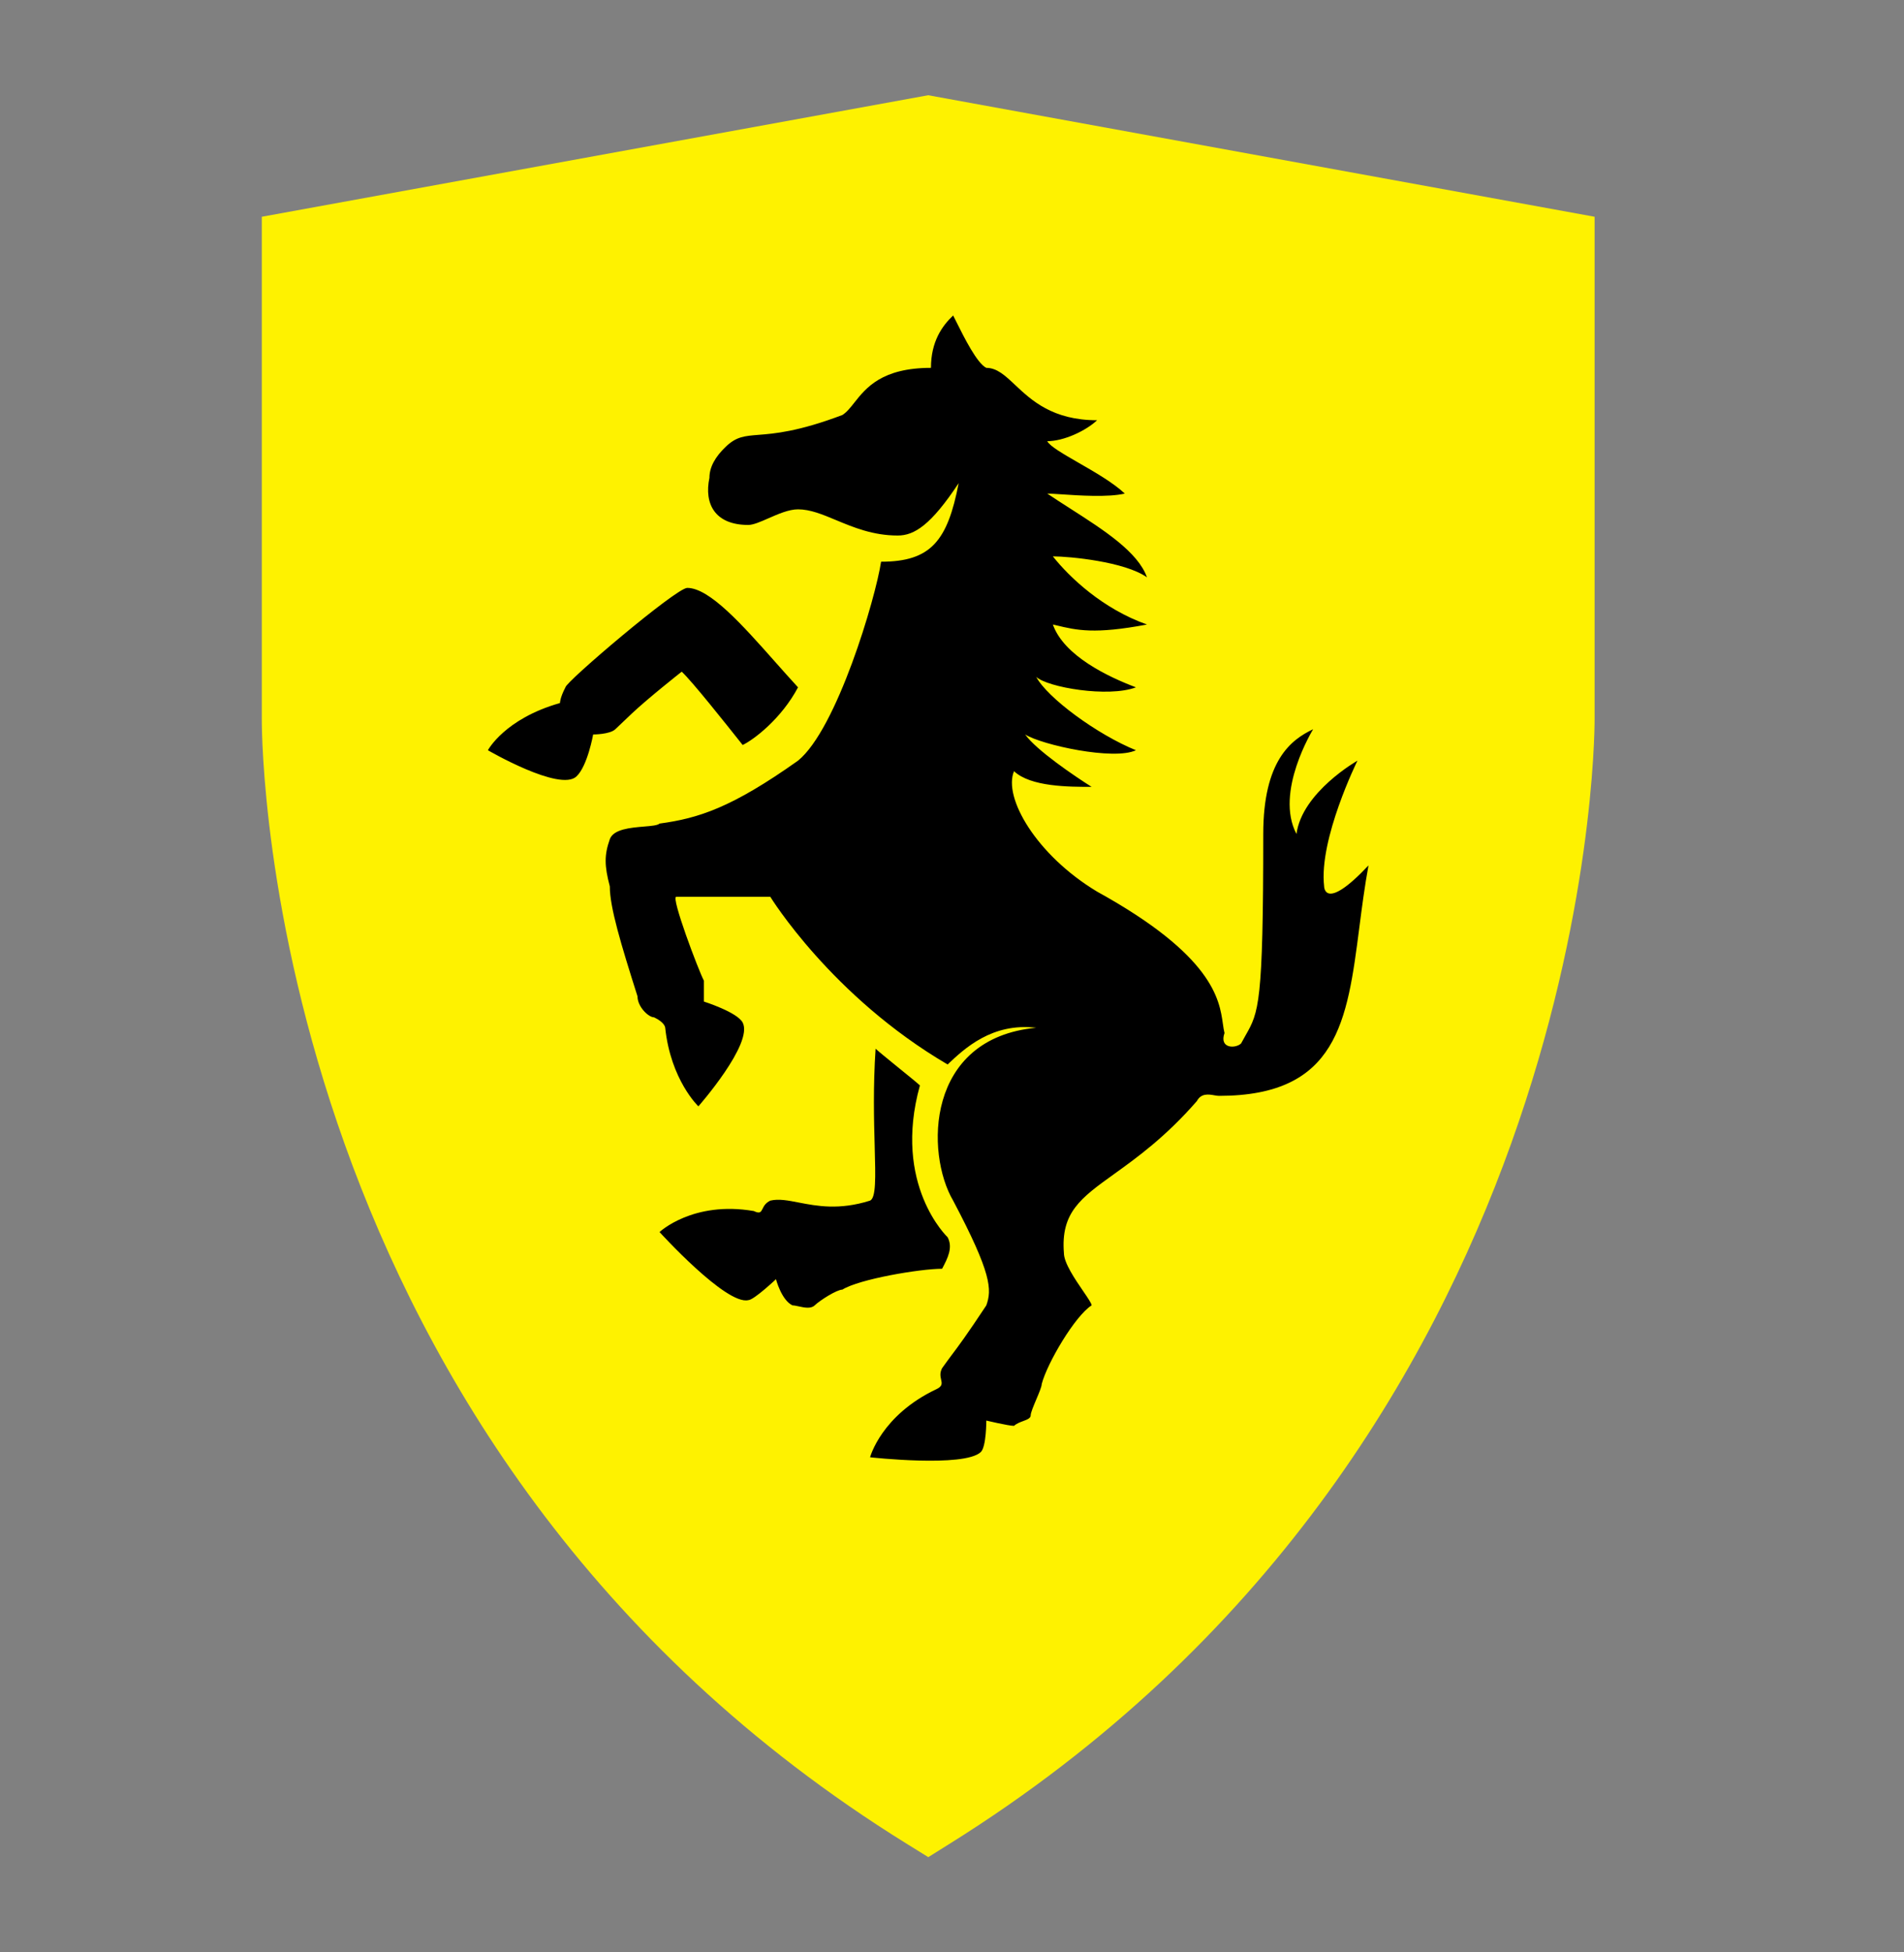
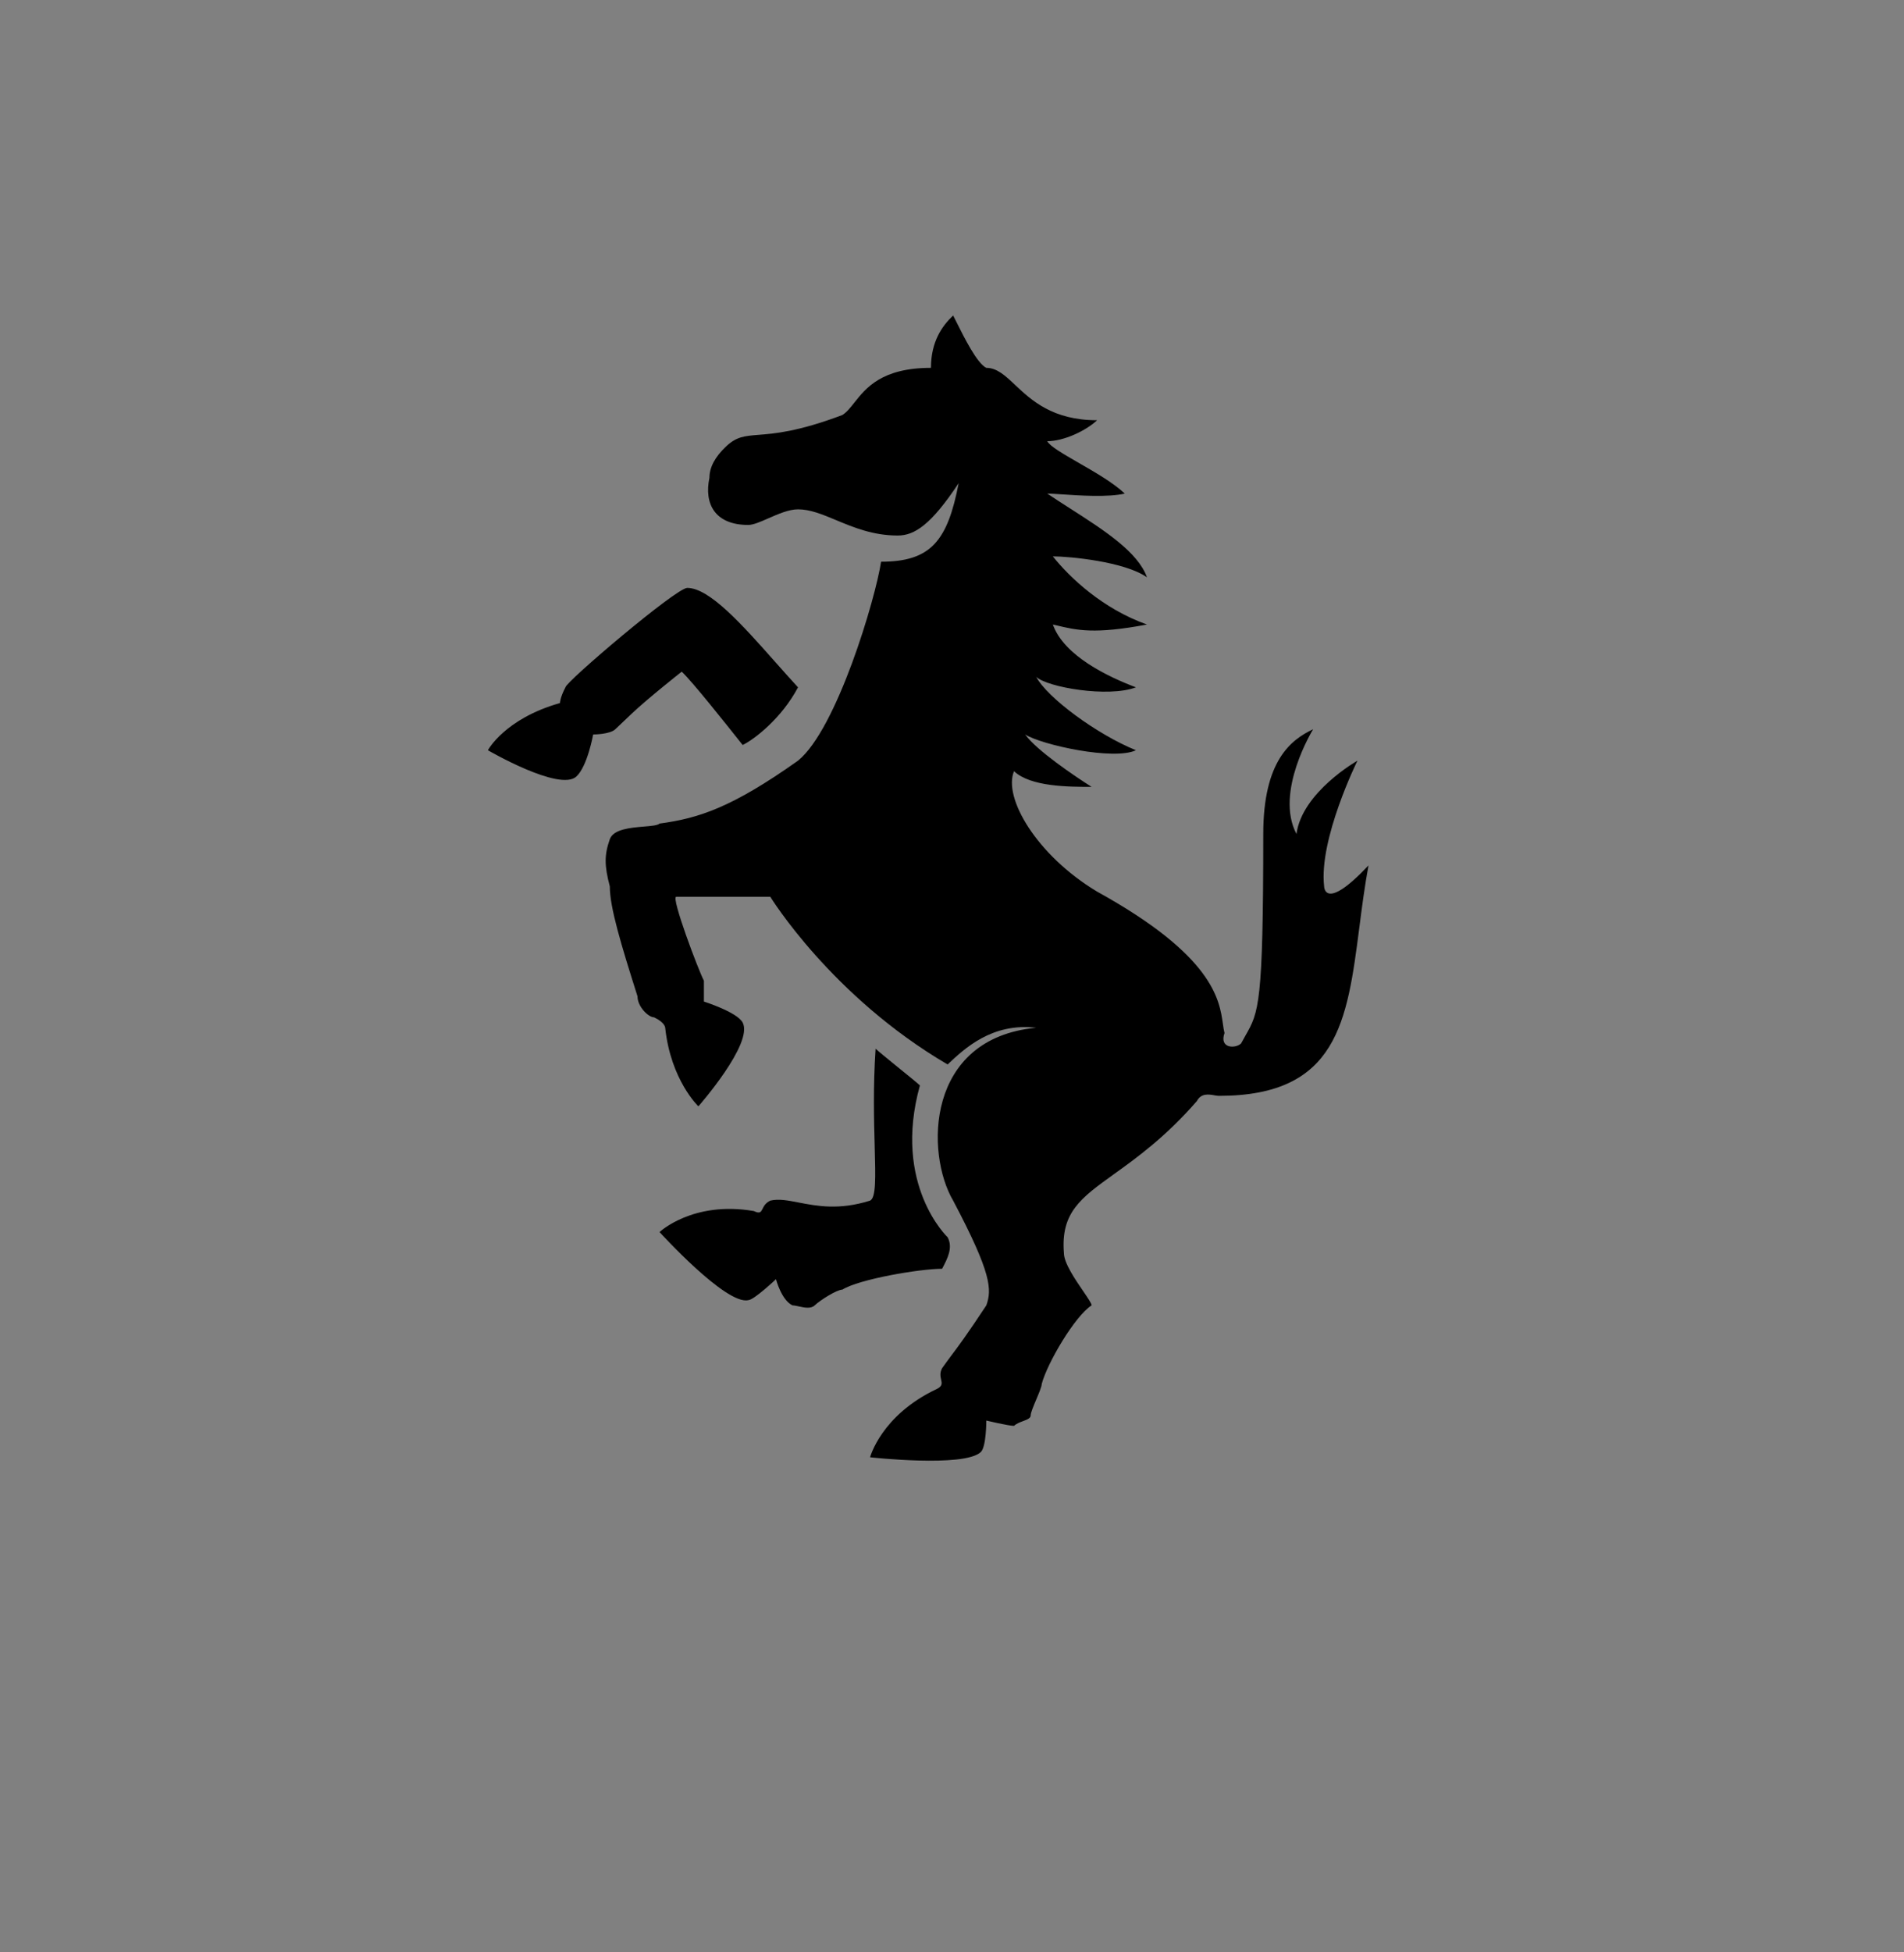
<svg xmlns="http://www.w3.org/2000/svg" viewBox="0 0 40 41" fill="none">
  <rect x="0" y="0" width="40" height="41" fill="#808080" stroke="none" />
-   <path d="M19.5 2L5.5 4.552V15.11C5.499 15.73 5.628 30.405 19.058 38.725L19.502 39L19.944 38.723C33.345 30.365 33.5 15.727 33.5 15.108V4.552L19.5 2Z" fill="#FEF200" />
  <path fill-rule="evenodd" clip-rule="evenodd" d="M20.024 6.625C19.791 6.845 19.558 7.175 19.558 7.725C18.527 7.725 18.194 8.145 17.95 8.453C17.863 8.563 17.788 8.658 17.697 8.715C16.768 9.066 16.268 9.106 15.933 9.132C15.638 9.156 15.472 9.169 15.254 9.375C15.021 9.595 14.904 9.814 14.904 10.034C14.788 10.584 15.022 11.024 15.72 11.024C15.824 11.024 15.976 10.958 16.142 10.885C16.346 10.795 16.573 10.696 16.765 10.696C17.022 10.696 17.279 10.803 17.566 10.923C17.929 11.074 18.34 11.246 18.86 11.246C19.209 11.246 19.558 11.026 20.14 10.146C19.907 11.356 19.558 11.796 18.51 11.796C18.394 12.566 17.58 15.314 16.765 15.974C15.369 16.964 14.671 17.185 13.856 17.295C13.815 17.334 13.683 17.345 13.527 17.358C13.246 17.382 12.886 17.412 12.811 17.624C12.695 17.954 12.695 18.174 12.811 18.614C12.811 19.054 13.044 19.823 13.393 20.923C13.393 21.143 13.624 21.364 13.741 21.364C13.973 21.474 13.975 21.583 13.975 21.583C14.091 22.683 14.672 23.233 14.672 23.233C14.672 23.233 15.834 21.913 15.602 21.473C15.485 21.253 14.788 21.033 14.788 21.033V20.595C14.672 20.375 14.09 18.833 14.206 18.833H16.183C16.183 18.833 17.465 20.924 19.908 22.354L19.91 22.352C20.259 22.022 20.84 21.473 21.769 21.583C19.442 21.803 19.442 24.223 20.024 25.213C20.838 26.753 20.838 27.083 20.721 27.413C20.315 28.027 20.137 28.266 19.986 28.466C19.922 28.553 19.862 28.632 19.792 28.732C19.74 28.83 19.757 28.906 19.771 28.97C19.789 29.05 19.803 29.111 19.674 29.172C18.51 29.722 18.279 30.603 18.279 30.603C18.279 30.603 20.256 30.823 20.605 30.493C20.722 30.383 20.721 29.832 20.721 29.832C20.721 29.832 21.187 29.943 21.303 29.943C21.354 29.895 21.427 29.868 21.494 29.843C21.579 29.811 21.653 29.784 21.653 29.722C21.653 29.667 21.711 29.53 21.769 29.392C21.827 29.255 21.885 29.118 21.885 29.063C22.001 28.623 22.584 27.633 22.933 27.413C22.933 27.373 22.855 27.259 22.756 27.114C22.585 26.864 22.351 26.522 22.351 26.313C22.282 25.462 22.707 25.156 23.407 24.654C23.882 24.312 24.484 23.88 25.144 23.123C25.234 22.953 25.394 22.98 25.516 23.002C25.551 23.008 25.583 23.013 25.61 23.013C28.101 23.013 28.303 21.447 28.557 19.481C28.611 19.059 28.668 18.62 28.75 18.174C27.819 19.163 27.818 18.614 27.818 18.614C27.702 17.624 28.518 15.974 28.518 15.974C28.518 15.974 27.353 16.634 27.237 17.514C26.771 16.634 27.587 15.314 27.587 15.314C27.121 15.534 26.539 15.974 26.539 17.514C26.539 21.089 26.444 21.257 26.168 21.742C26.139 21.794 26.107 21.849 26.073 21.913C25.957 22.023 25.609 22.024 25.725 21.694C25.711 21.639 25.701 21.574 25.691 21.501C25.619 20.995 25.488 20.069 23.048 18.724C21.769 17.954 21.07 16.745 21.303 16.195C21.651 16.524 22.461 16.524 22.927 16.524H22.933C22.584 16.304 21.77 15.754 21.537 15.424C21.886 15.644 23.399 15.975 23.864 15.755C23.05 15.425 22.002 14.654 21.769 14.214C22.002 14.434 23.282 14.654 23.864 14.434C23.282 14.214 22.352 13.774 22.119 13.115L22.189 13.131C22.622 13.235 22.992 13.323 24.096 13.115C23.165 12.785 22.468 12.124 22.119 11.684C22.468 11.684 23.631 11.794 24.096 12.124C23.908 11.591 23.187 11.13 22.488 10.682C22.322 10.576 22.157 10.47 22.001 10.365C22.059 10.365 22.161 10.372 22.288 10.38C22.67 10.406 23.281 10.447 23.63 10.365C23.391 10.139 22.997 9.912 22.655 9.716C22.333 9.53 22.057 9.372 22.001 9.265C22.35 9.265 22.816 9.045 23.048 8.825C22.115 8.825 21.669 8.406 21.327 8.085C21.116 7.886 20.944 7.725 20.721 7.725C20.527 7.633 20.251 7.079 20.098 6.772C20.068 6.712 20.043 6.661 20.024 6.625ZM14.438 12.346C14.205 12.346 11.879 14.324 11.879 14.434C11.763 14.654 11.764 14.764 11.764 14.764C10.6 15.094 10.25 15.755 10.25 15.755C10.25 15.755 11.762 16.635 12.111 16.305C12.344 16.085 12.461 15.424 12.461 15.424C12.461 15.424 12.811 15.424 12.927 15.314L13.275 14.983C13.624 14.654 14.322 14.105 14.322 14.105C14.552 14.322 15.234 15.182 15.588 15.627L15.602 15.645C15.834 15.535 16.416 15.094 16.765 14.434C16.607 14.262 16.443 14.078 16.279 13.893C15.601 13.129 14.907 12.346 14.438 12.346ZM18.279 25.213C18.405 25.153 18.394 24.734 18.376 24.08C18.361 23.534 18.341 22.824 18.395 22.023C18.453 22.078 18.656 22.243 18.86 22.409C19.064 22.574 19.268 22.739 19.326 22.794C18.744 24.884 19.908 25.982 19.908 25.982C20.024 26.202 19.908 26.424 19.792 26.644C19.327 26.644 18.046 26.862 17.697 27.082C17.581 27.082 17.231 27.303 17.115 27.413C17.034 27.49 16.896 27.459 16.78 27.434C16.73 27.423 16.684 27.413 16.649 27.413C16.416 27.303 16.302 26.863 16.302 26.863C16.302 26.863 15.836 27.303 15.72 27.303C15.254 27.413 13.856 25.873 13.856 25.873C13.856 25.873 14.556 25.212 15.836 25.432C15.966 25.494 15.986 25.452 16.02 25.385C16.046 25.331 16.081 25.262 16.183 25.213C16.36 25.171 16.554 25.209 16.784 25.254C17.159 25.326 17.629 25.418 18.279 25.213Z" fill="black" />
</svg>